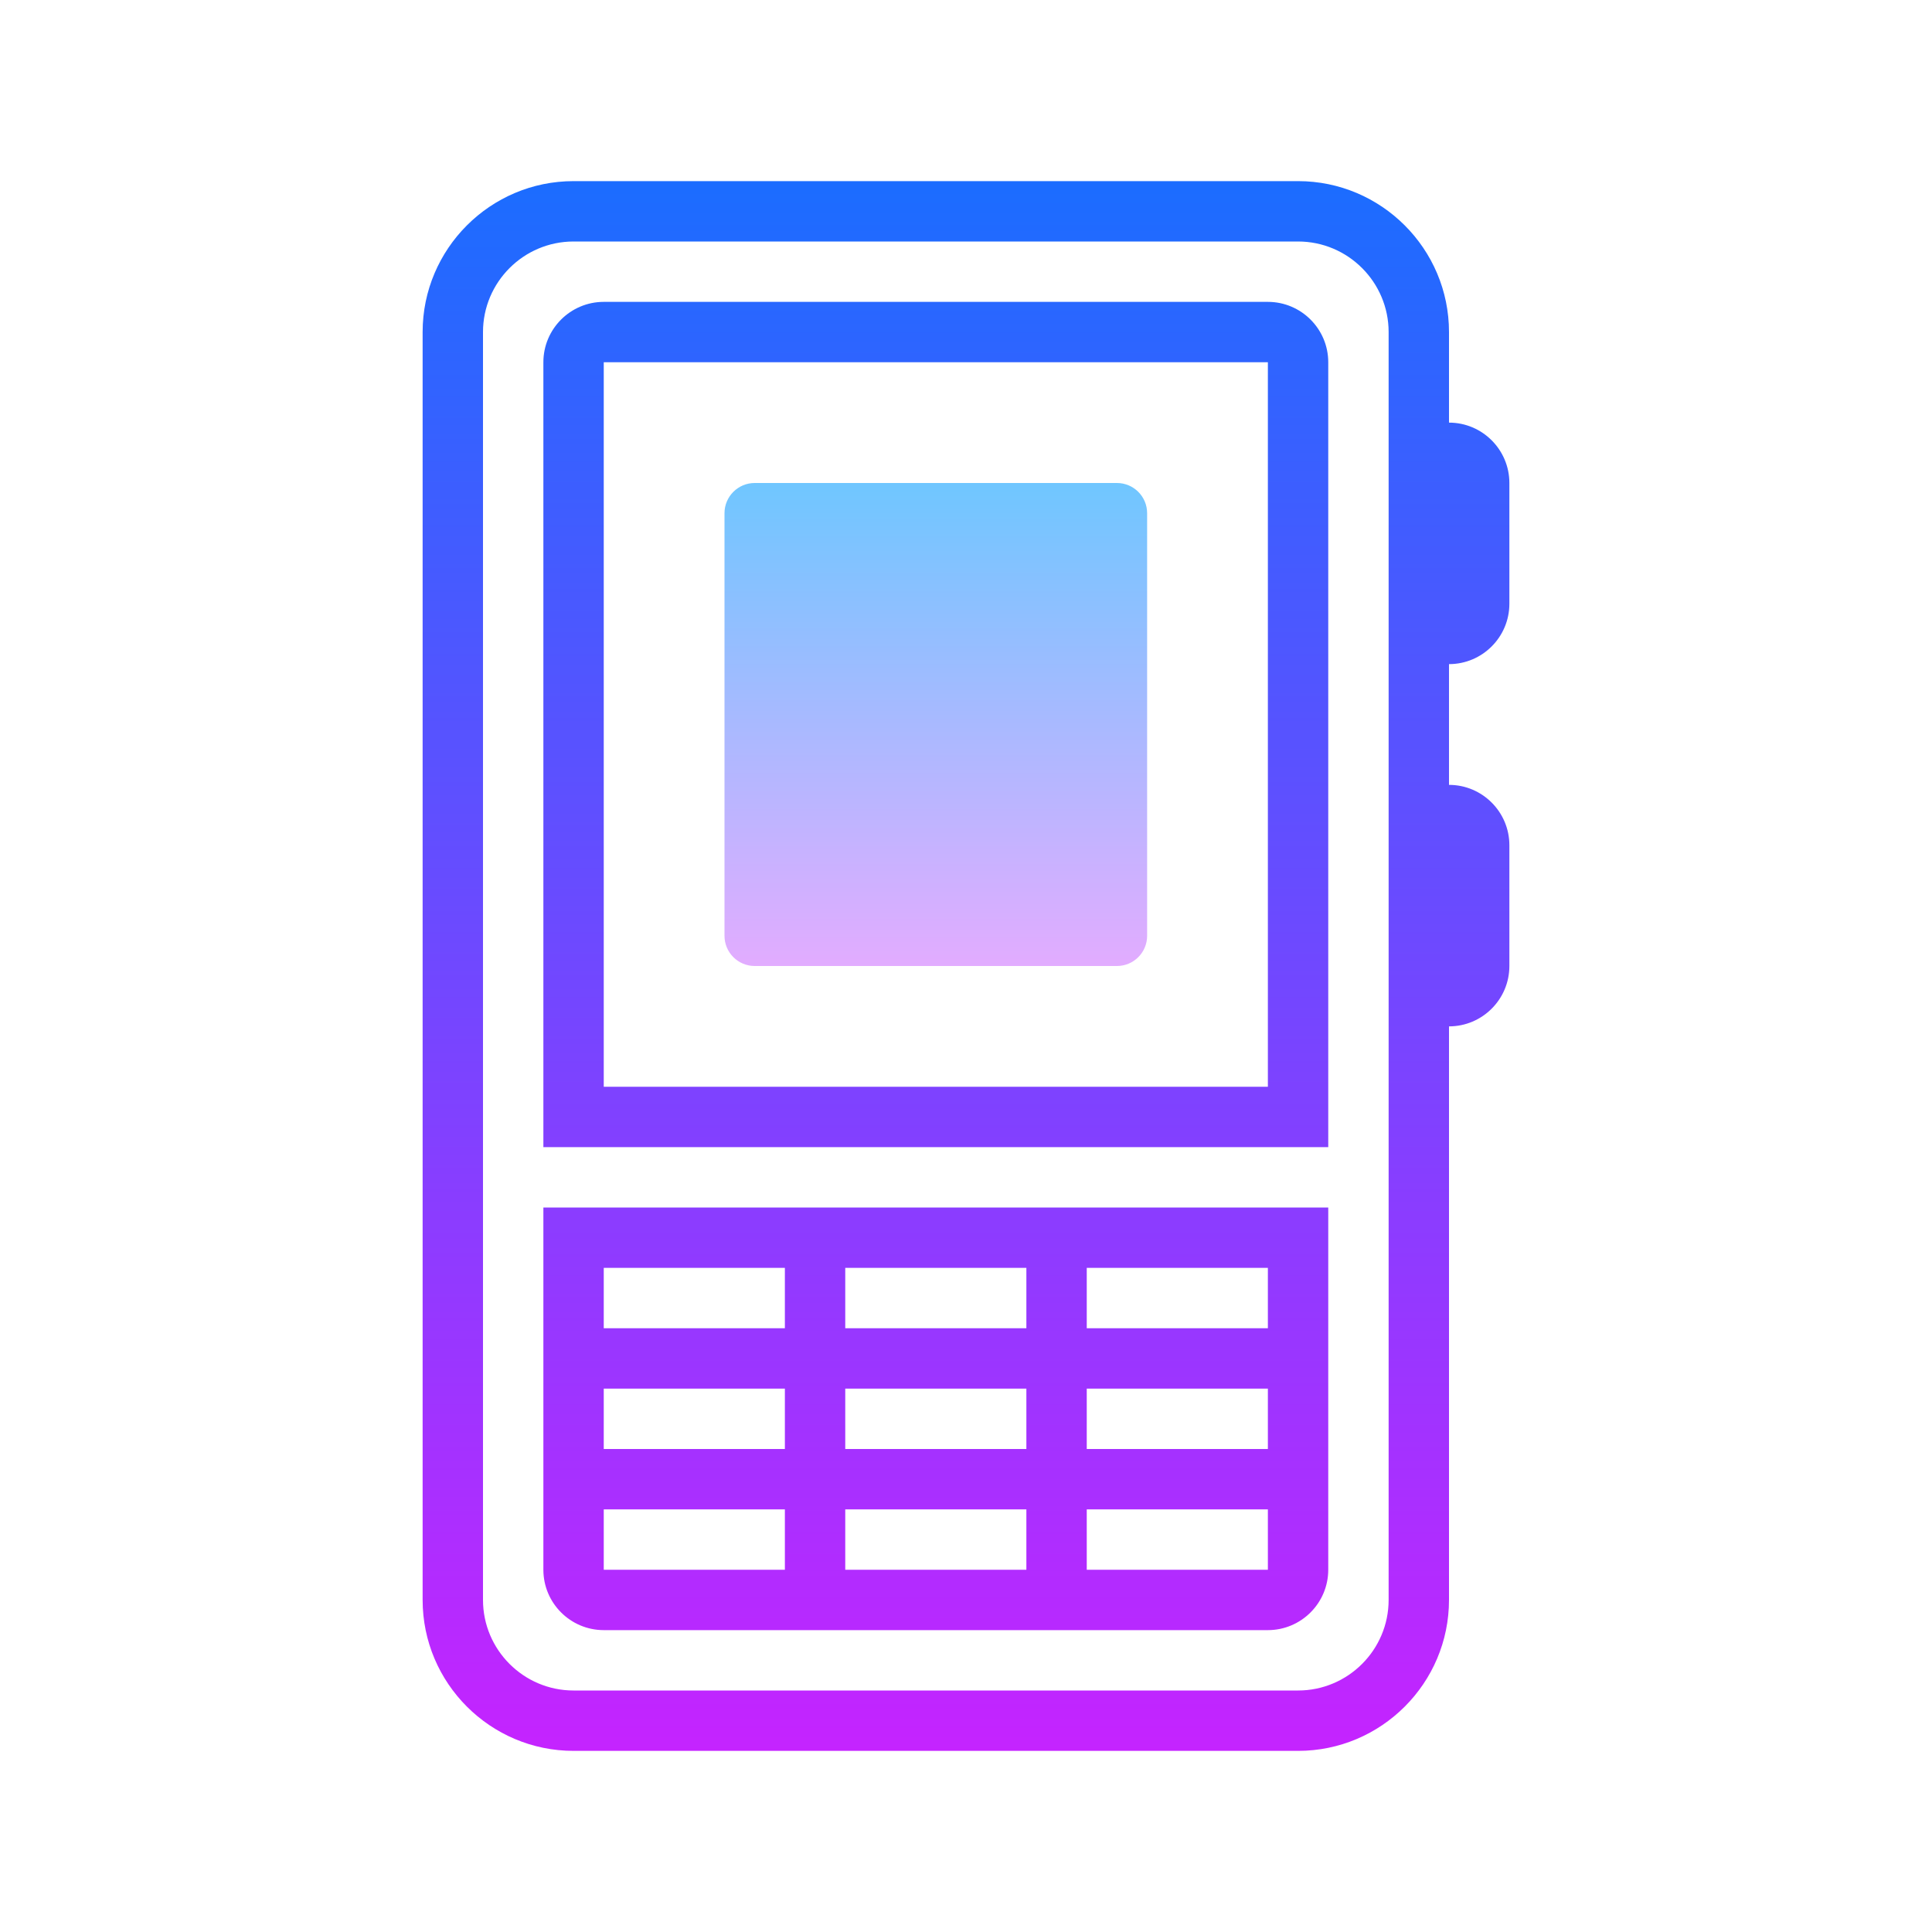
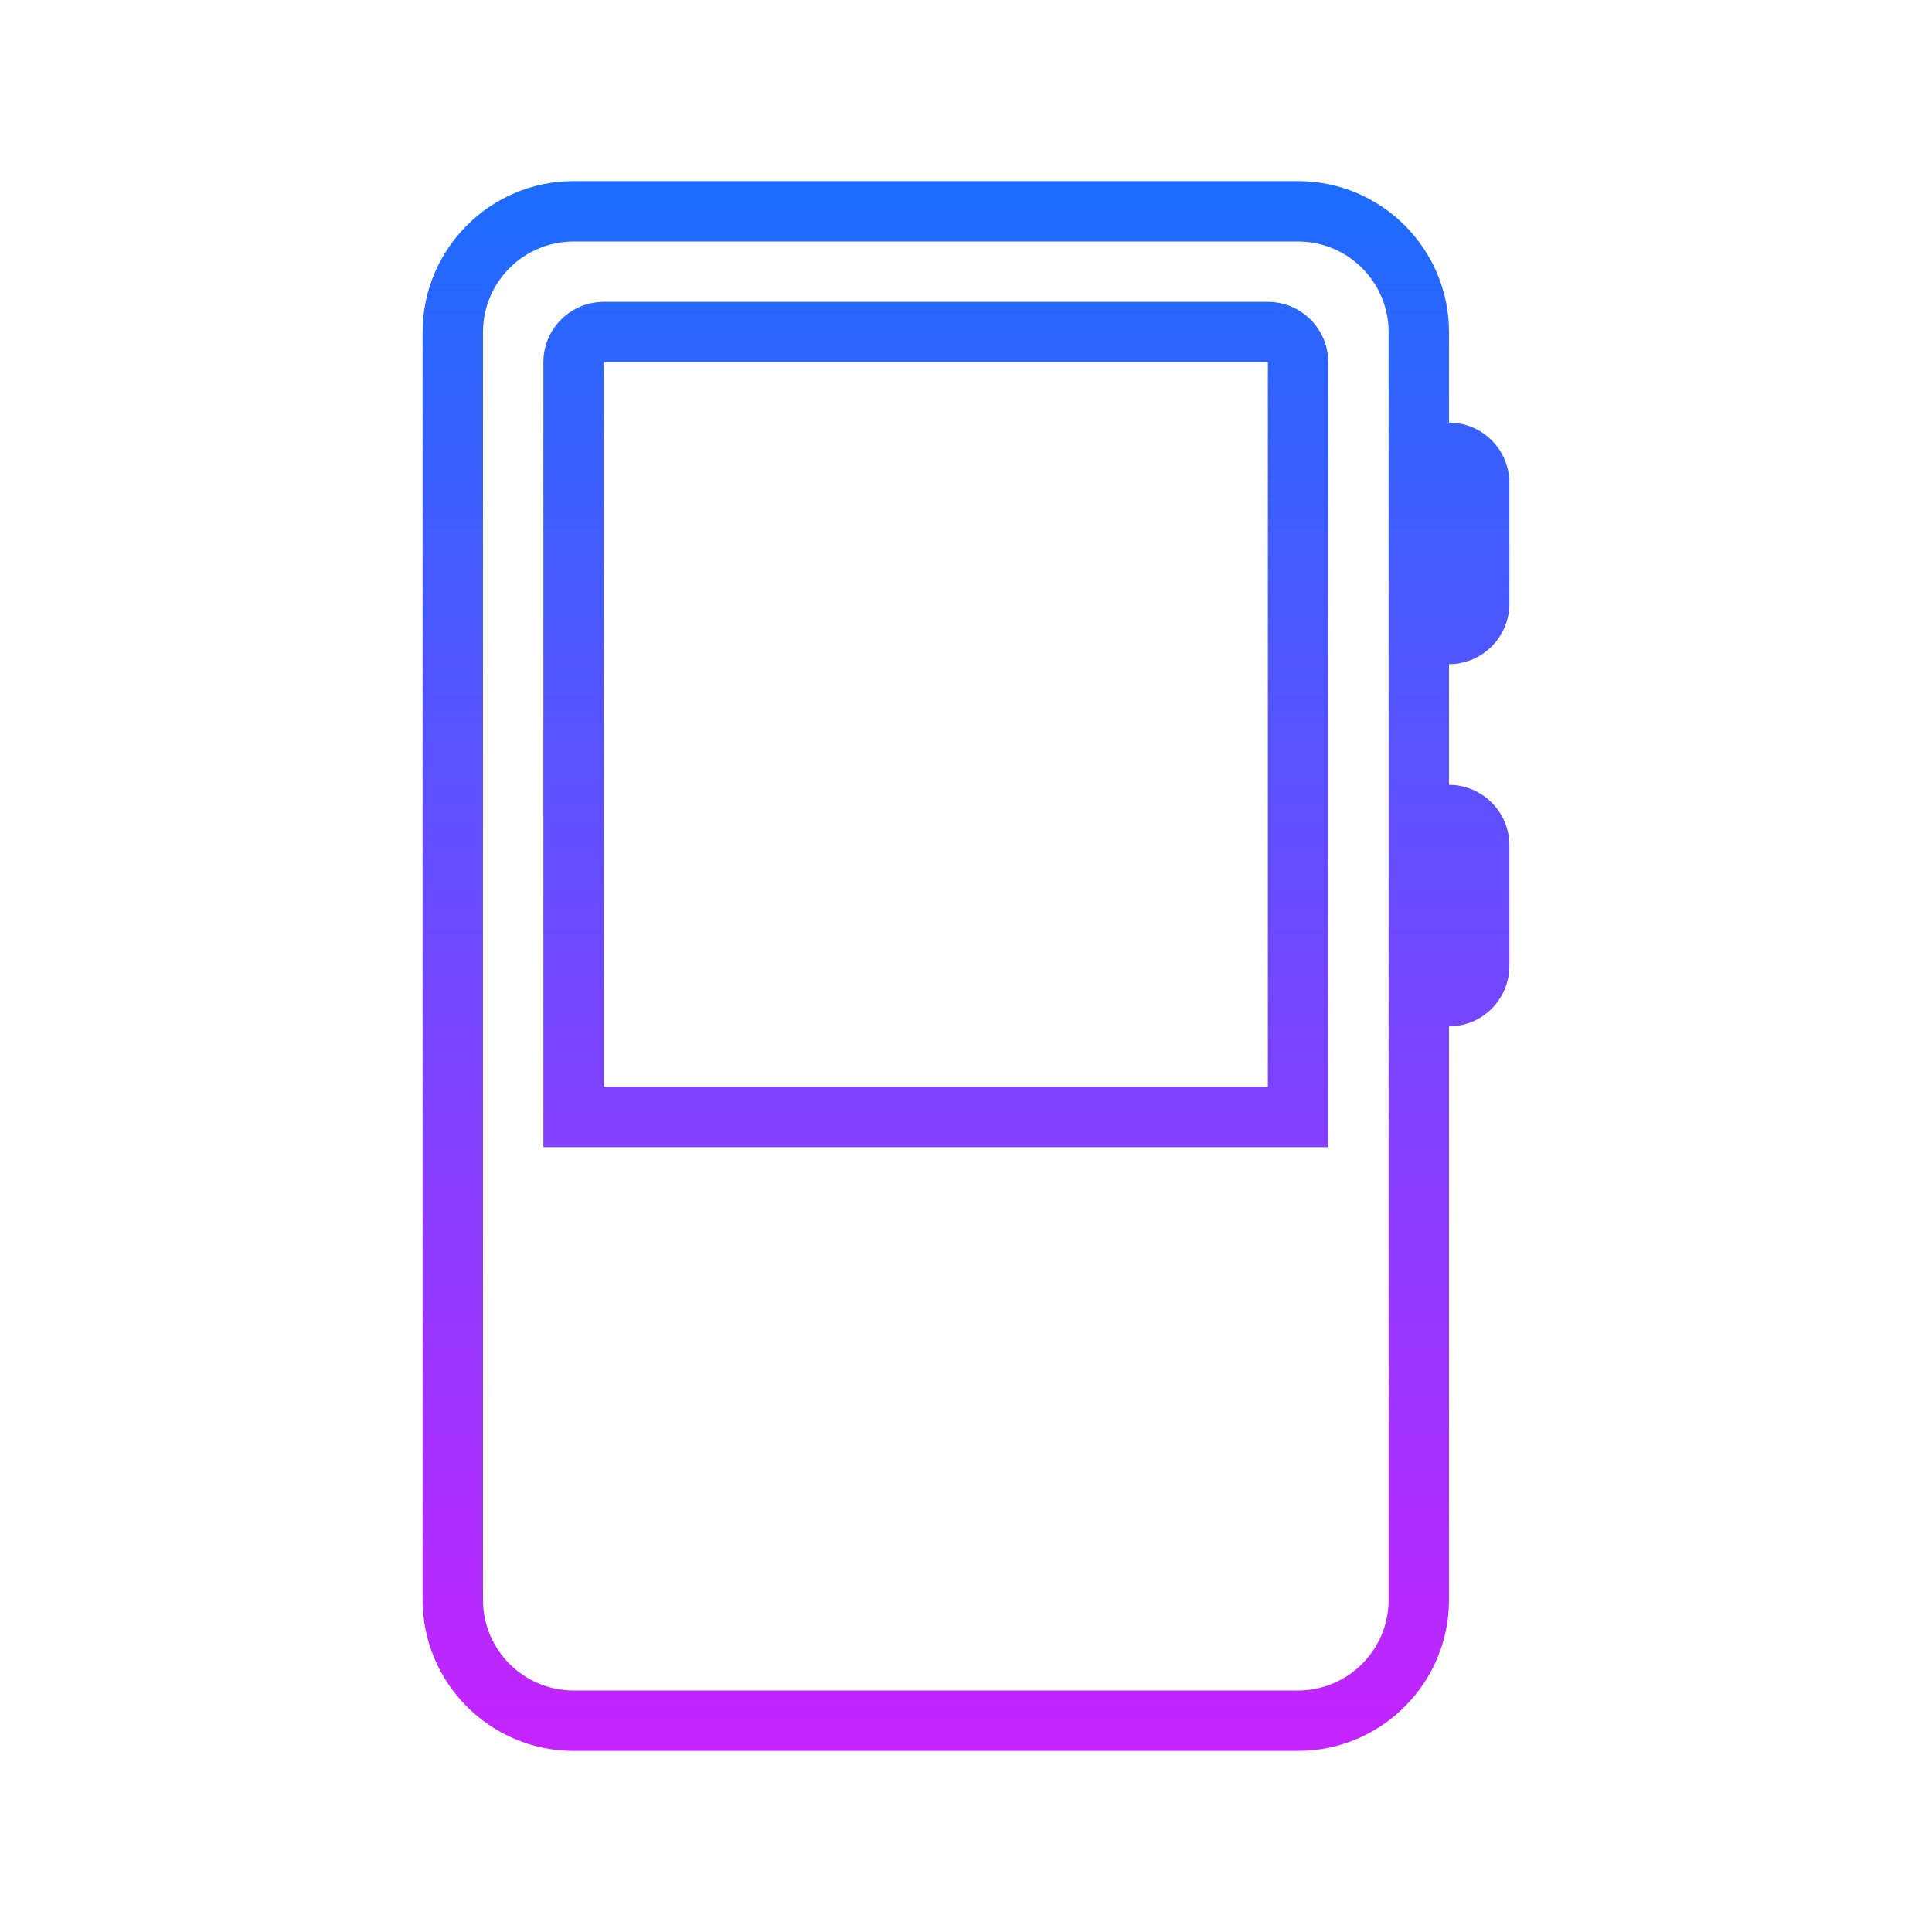
<svg xmlns="http://www.w3.org/2000/svg" id="Слой_1" x="0px" y="0px" viewBox="0 0 64 64" style="enable-background:new 0 0 64 64;" xml:space="preserve">
  <linearGradient id="SVGID_1__44807" gradientUnits="userSpaceOnUse" x1="31" y1="5.667" x2="31" y2="58.938" spreadMethod="reflect">
    <stop offset="0" style="stop-color:#1A6DFF" />
    <stop offset="1" style="stop-color:#C822FF" />
  </linearGradient>
  <path style="fill:url(#SVGID_1__44807);" d="M42,10H20c-1.103,0-2,0.897-2,2v26h26V12C44,10.897,43.103,10,42,10z M42,36H20V12h22V36z" />
  <linearGradient id="SVGID_2__44807" gradientUnits="userSpaceOnUse" x1="31" y1="5.667" x2="31" y2="58.938" spreadMethod="reflect">
    <stop offset="0" style="stop-color:#1A6DFF" />
    <stop offset="1" style="stop-color:#C822FF" />
  </linearGradient>
-   <path style="fill:url(#SVGID_2__44807);" d="M18,52c0,1.103,0.897,2,2,2h22c1.103,0,2-0.897,2-2V40H18V52z M20,50h6v2h-6V50z M34,46v2h-6  v-2H34z M28,44v-2h6v2H28z M36,46h6v2h-6V46z M34,50v2h-6v-2H34z M26,48h-6v-2h6V48z M36,52v-2h6v2H36z M42,44h-6v-2h6L42,44z   M26,42v2h-6v-2H26z" />
  <linearGradient id="SVGID_3__44807" gradientUnits="userSpaceOnUse" x1="32" y1="5.667" x2="32" y2="58.938" spreadMethod="reflect">
    <stop offset="0" style="stop-color:#1A6DFF" />
    <stop offset="1" style="stop-color:#C822FF" />
  </linearGradient>
  <path style="fill:url(#SVGID_3__44807);" d="M50,20v-4c0-1.103-0.897-2-2-2v-3c0-2.757-2.243-5-5-5H19c-2.757,0-5,2.243-5,5v42  c0,2.757,2.243,5,5,5h24c2.757,0,5-2.243,5-5V34c1.103,0,2-0.897,2-2v-4c0-1.103-0.897-2-2-2v-4C49.103,22,50,21.103,50,20z M46,53  c0,1.654-1.346,3-3,3H19c-1.654,0-3-1.346-3-3V11c0-1.654,1.346-3,3-3h24c1.654,0,3,1.346,3,3V53z" />
  <linearGradient id="SVGID_4__44807" gradientUnits="userSpaceOnUse" x1="31" y1="15.667" x2="31" y2="32.54" spreadMethod="reflect">
    <stop offset="0" style="stop-color:#6DC7FF" />
    <stop offset="1" style="stop-color:#E6ABFF" />
  </linearGradient>
-   <path style="fill:url(#SVGID_4__44807);" d="M38,31c0,0.552-0.448,1-1,1H25c-0.552,0-1-0.448-1-1V17c0-0.552,0.448-1,1-1h12  c0.552,0,1,0.448,1,1V31z" />
</svg>